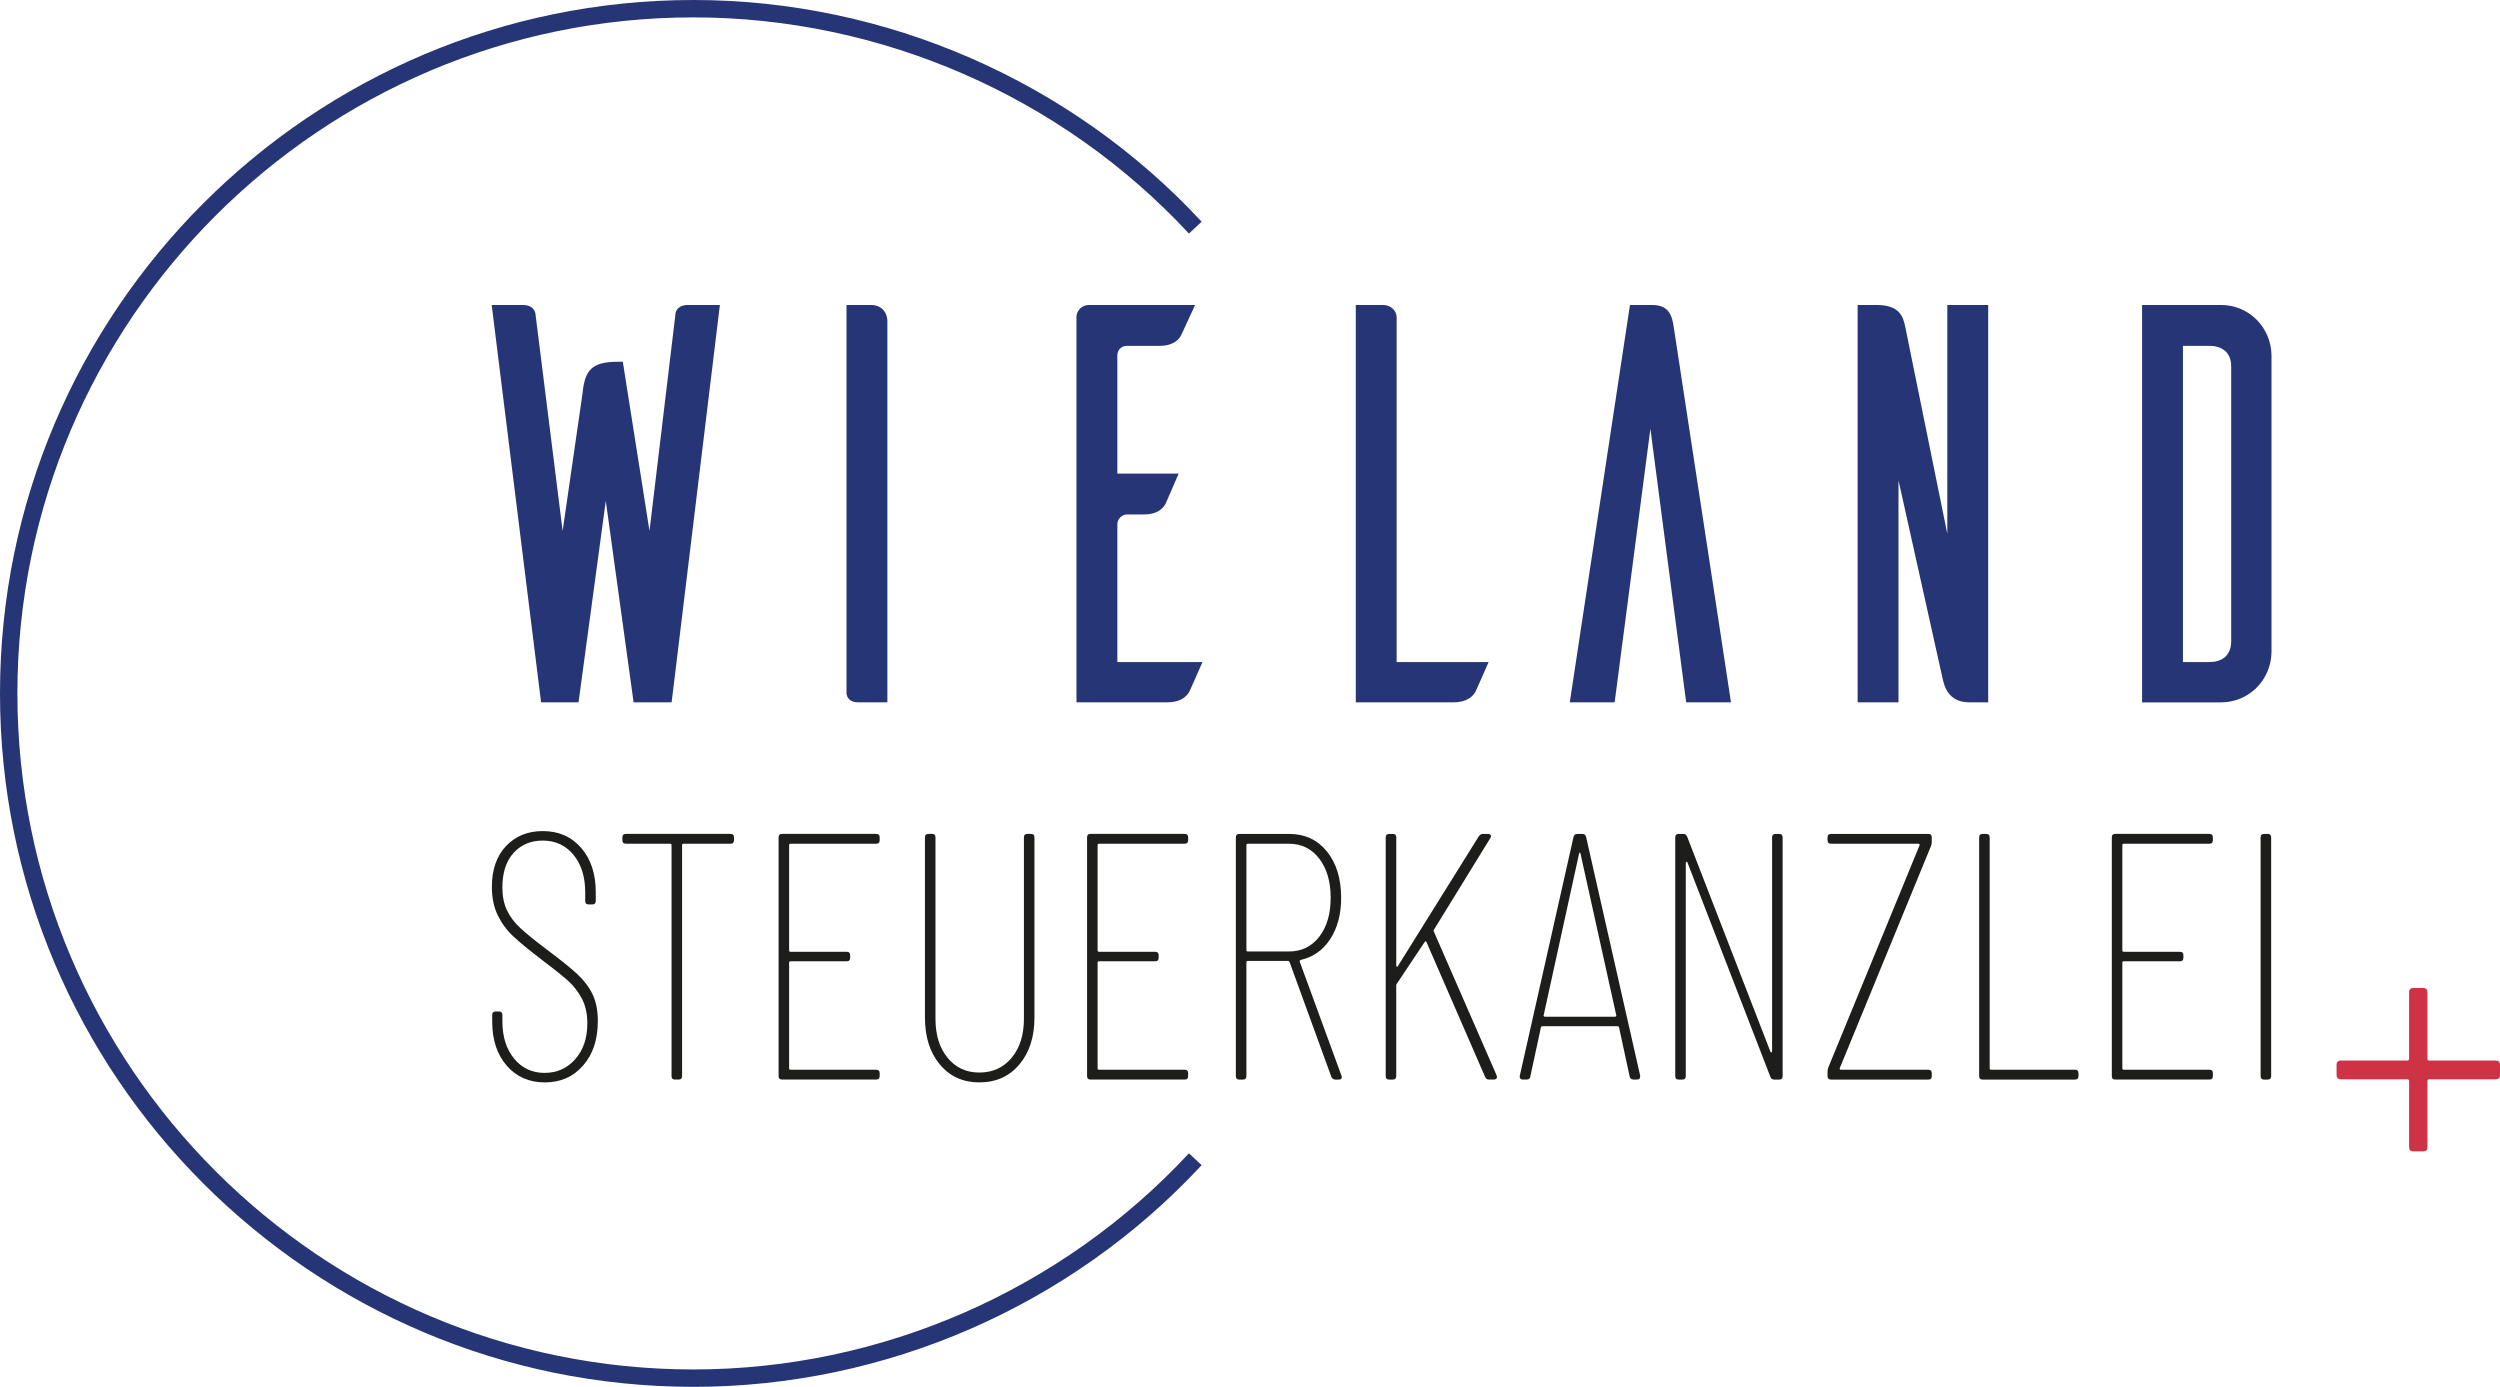
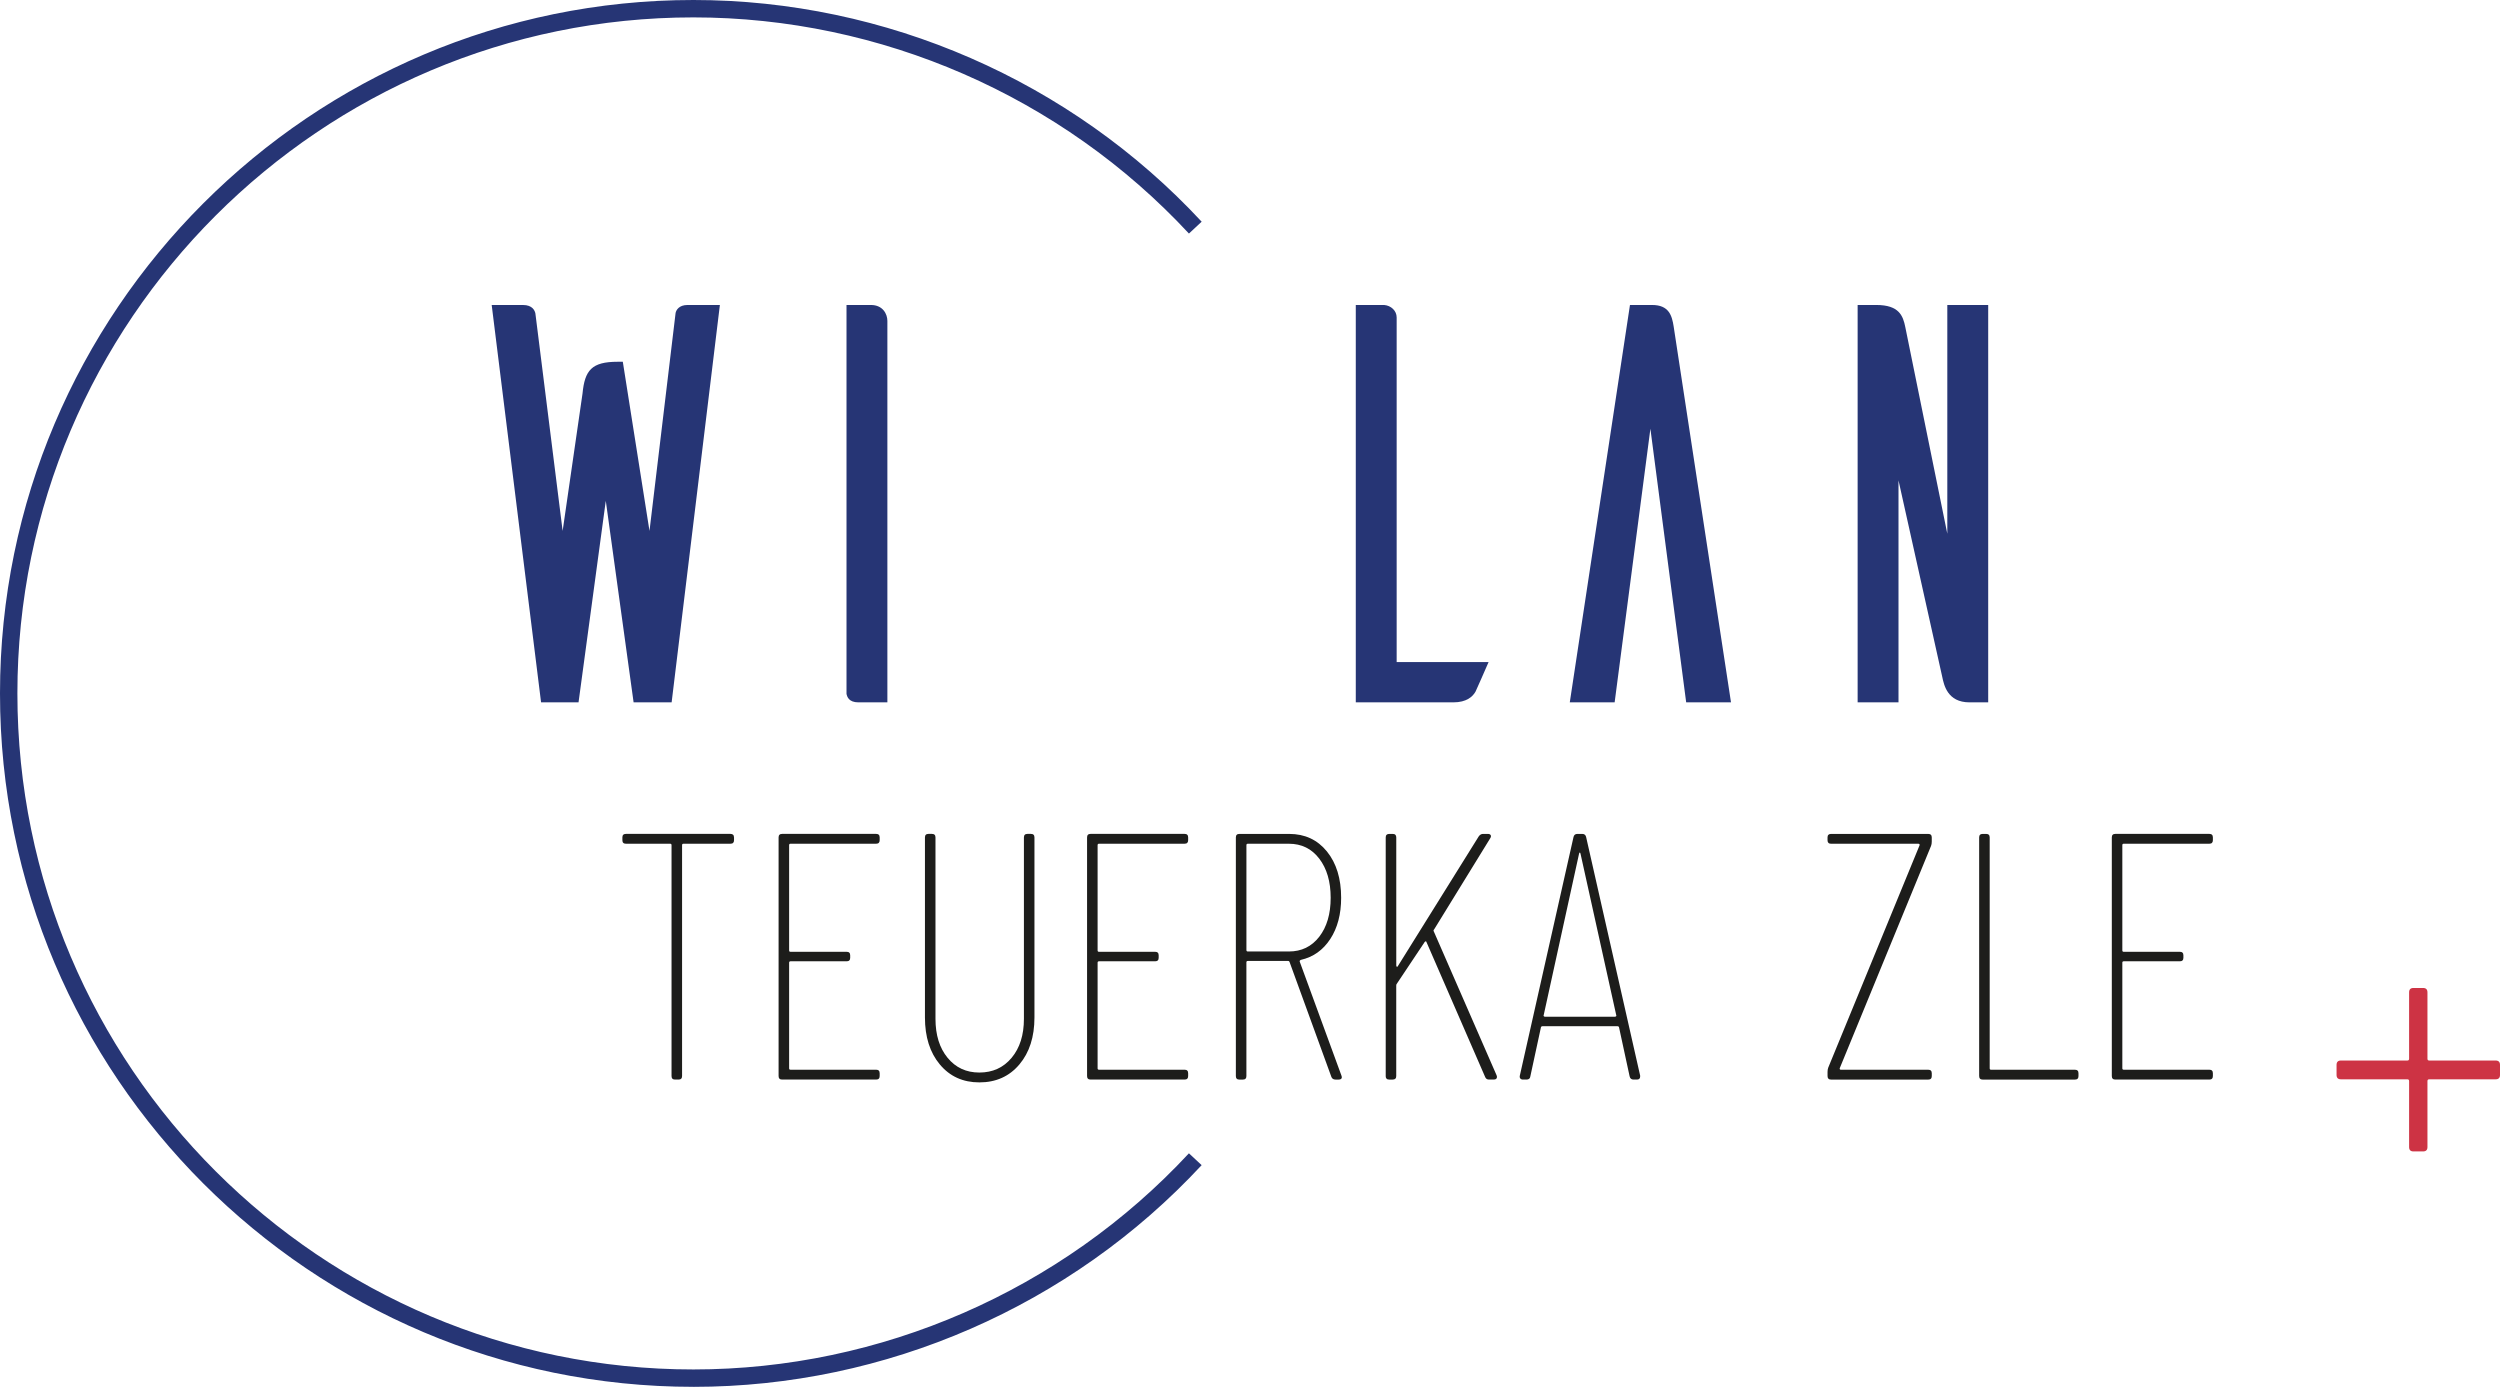
<svg xmlns="http://www.w3.org/2000/svg" id="Ebene_1" viewBox="0 0 143.738 79.736">
  <defs>
    <style>.cls-1{fill:#1d1d1b;}.cls-2{fill:#263575;}.cls-3{fill:#cd3344;}</style>
  </defs>
  <path class="cls-2" d="M38.616,40.382h-2.187l-1.599-11.587-1.567,11.587h-2.154l-2.839-22.847h1.795c.555,0,.686.327.718.49l1.566,12.5,1.143-7.898c.13-1.338.522-1.828,2.023-1.828h.294l1.534,9.726,1.501-12.533c.033-.163.196-.457.686-.457h1.86l-2.774,22.847Z" />
  <path class="cls-2" d="M50.074,17.535c.686,0,.946.522.946.914v21.933h-1.665c-.555,0-.653-.326-.685-.49v-22.357h1.403Z" />
-   <path class="cls-2" d="M69.136,38.065c-.261.587-.653,1.501-.75,1.697-.164.294-.522.62-1.273.62h-5.222v-22.194c.033-.359.326-.653.718-.653h6.104l-.783,1.697c-.131.294-.49.653-1.24.653h-1.893c-.327,0-.555.229-.555.555v6.789h3.525c-.261.587-.653,1.534-.751,1.73-.163.293-.489.62-1.24.62h-.979c-.294,0-.555.261-.555.555v7.931h4.896Z" />
  <path class="cls-2" d="M85.587,38.065c-.261.587-.652,1.501-.75,1.697-.163.294-.522.62-1.273.62h-5.613v-22.847h1.632c.392.033.718.327.718.718v19.812h5.287Z" />
  <path class="cls-2" d="M99.525,40.382h-2.578l-2.057-15.732-2.056,15.732h-2.579l3.46-22.847h1.273c.979,0,1.142.62,1.24,1.24l3.296,21.607Z" />
  <path class="cls-2" d="M114.312,40.382h-1.077c-1.273,0-1.469-1.012-1.566-1.469l-2.514-11.293v12.762h-2.35v-22.847h1.077c1.306,0,1.534.62,1.664,1.273l2.415,11.88v-13.153h2.351v22.847Z" />
-   <path class="cls-2" d="M127.695,17.535c1.6,0,2.872,1.273,2.905,2.873v17.103c-.033,1.599-1.306,2.872-2.905,2.872h-4.536v-22.847h4.536ZM128.283,21.06c0-.849-.588-1.175-1.24-1.175h-1.534v18.18h1.534c.652,0,1.24-.326,1.24-1.208v-15.797Z" />
-   <path class="cls-1" d="M29.138,61.273c-.558-.638-.838-1.483-.838-2.532v-.384c0-.134.068-.202.202-.202h.182c.134,0,.202.068.202.202v.363c0,.888.225,1.604.676,2.149.45.545,1.032.817,1.745.817s1.302-.262,1.766-.787c.464-.525.696-1.211.696-2.058,0-.565-.108-1.046-.323-1.443s-.481-.737-.797-1.019c-.316-.283-.83-.693-1.543-1.231-.686-.525-1.214-.958-1.584-1.302-.37-.343-.669-.747-.898-1.211-.229-.464-.343-1.012-.343-1.644,0-.995.273-1.778.817-2.351.545-.572,1.248-.857,2.109-.857.915,0,1.651.323,2.209.969.558.645.837,1.493.837,2.542v.505c0,.134-.067.202-.202.202h-.202c-.135,0-.202-.068-.202-.202v-.484c0-.901-.225-1.625-.676-2.169-.451-.545-1.039-.817-1.766-.817-.686,0-1.244.235-1.675.706-.431.471-.646,1.137-.646,1.998,0,.498.088.932.262,1.302s.434.713.777,1.03.844.723,1.503,1.22c.793.592,1.382,1.066,1.766,1.422.383.357.676.744.877,1.161.202.417.303.928.303,1.534,0,1.063-.282,1.916-.848,2.562-.565.646-1.298.969-2.199.969-.901,0-1.631-.32-2.189-.959Z" />
  <path class="cls-1" d="M42.203,48.147v.161c0,.135-.068.202-.202.202h-2.704c-.054,0-.081.027-.081.081v13.277c0,.134-.068.202-.202.202h-.202c-.135,0-.202-.068-.202-.202v-13.277c0-.054-.027-.081-.081-.081h-2.543c-.135,0-.202-.067-.202-.202v-.161c0-.134.067-.202.202-.202h6.013c.135,0,.202.068.202.202Z" />
  <path class="cls-1" d="M50.375,48.51h-4.923c-.054,0-.081.027-.081.081v6.053c0,.054.026.08.081.08h3.228c.134,0,.202.068.202.202v.142c0,.134-.068.202-.202.202h-3.228c-.054,0-.081.027-.081.08v6.074c0,.054.026.08.081.08h4.923c.134,0,.202.068.202.203v.161c0,.134-.068.202-.202.202h-5.408c-.135,0-.202-.068-.202-.202v-13.721c0-.134.067-.202.202-.202h5.408c.134,0,.202.068.202.202v.161c0,.135-.068.202-.202.202Z" />
  <path class="cls-1" d="M54.037,61.202c-.572-.686-.857-1.586-.857-2.703v-10.352c0-.134.067-.202.202-.202h.202c.134,0,.202.068.202.202v10.432c0,.928.232,1.675.696,2.239.464.566,1.072.848,1.826.848.767,0,1.385-.282,1.857-.848.471-.565.706-1.311.706-2.239v-10.432c0-.134.067-.202.202-.202h.202c.134,0,.202.068.202.202v10.352c0,1.117-.289,2.017-.868,2.703s-1.345,1.03-2.3,1.03c-.942,0-1.699-.344-2.27-1.03Z" />
  <path class="cls-1" d="M68.111,48.51h-4.923c-.054,0-.081.027-.081.081v6.053c0,.054.026.08.081.08h3.228c.134,0,.202.068.202.202v.142c0,.134-.068.202-.202.202h-3.228c-.054,0-.081.027-.081.08v6.074c0,.054.026.08.081.08h4.923c.134,0,.202.068.202.203v.161c0,.134-.068.202-.202.202h-5.408c-.135,0-.202-.068-.202-.202v-13.721c0-.134.067-.202.202-.202h5.408c.134,0,.202.068.202.202v.161c0,.135-.068.202-.202.202Z" />
  <path class="cls-1" d="M76.545,61.909l-2.401-6.598c-.013-.04-.04-.061-.081-.061h-2.32c-.054,0-.081.027-.081.081v6.538c0,.134-.068.202-.202.202h-.202c-.135,0-.202-.068-.202-.202v-13.721c0-.134.067-.202.202-.202h2.865c.901,0,1.624.337,2.169,1.009.545.672.817,1.56.817,2.663,0,.942-.208,1.732-.625,2.371-.417.639-.982,1.038-1.695,1.2-.054.027-.074.061-.061.101l2.401,6.558.02.08c0,.095-.06.142-.181.142h-.182c-.121,0-.202-.054-.242-.161ZM71.663,48.592v6.033c0,.054.026.081.081.081h2.361c.726,0,1.308-.283,1.746-.848.437-.566.656-1.311.656-2.24,0-.928-.219-1.677-.656-2.25-.437-.572-1.019-.857-1.746-.857h-2.361c-.054,0-.081.027-.081.081Z" />
  <path class="cls-1" d="M79.672,61.869v-13.721c0-.134.068-.202.202-.202h.202c.135,0,.203.068.203.202v7.365c0,.04.013.065.04.07.026.007.047-.01.061-.05l4.641-7.446c.067-.094.148-.141.242-.141h.283c.08,0,.134.023.161.07.026.047.02.105-.021.171l-3.229,5.247c-.04.04-.047.08-.02.12l3.611,8.273.021.081c0,.108-.061.161-.182.161h-.283c-.108,0-.181-.054-.221-.161l-3.37-7.748c-.014-.054-.048-.054-.101,0l-1.615,2.421c-.014.014-.02.047-.02.101v5.186c0,.134-.068.202-.203.202h-.202c-.134,0-.202-.068-.202-.202Z" />
  <path class="cls-1" d="M93.696,61.888l-.606-2.805c0-.026-.01-.047-.03-.06-.02-.014-.043-.021-.07-.021h-4.297c-.027,0-.051.007-.07.021-.021.013-.03.033-.03.06l-.606,2.805c-.014.121-.087.182-.222.182h-.202c-.068,0-.117-.021-.151-.061-.034-.04-.044-.094-.03-.161l3.087-13.721c.026-.12.101-.181.222-.181h.282c.121,0,.196.061.222.181l3.107,13.721v.04c0,.121-.061.182-.181.182h-.202c-.121,0-.196-.061-.222-.182ZM88.762,58.428c.021.021.043.03.07.03h4.016c.026,0,.05-.01.07-.03.021-.02.023-.036.01-.05l-2.058-9.302c-.013-.04-.026-.06-.04-.06s-.027.02-.04.06l-2.038,9.302c-.014.014-.011.03.01.05Z" />
-   <path class="cls-1" d="M102.089,47.946h.202c.134,0,.202.068.202.202v13.721c0,.134-.068.202-.202.202h-.282c-.109,0-.182-.054-.222-.161l-4.762-12.309c-.014-.04-.033-.057-.061-.05-.026.007-.04.03-.04.07v12.248c0,.134-.068.202-.202.202h-.202c-.135,0-.202-.068-.202-.202v-13.721c0-.134.067-.202.202-.202h.262c.108,0,.181.054.222.161l4.782,12.348c.013.041.033.058.061.051.026-.007.04-.03.04-.07v-12.288c0-.134.067-.202.202-.202Z" />
  <path class="cls-1" d="M105.075,61.869v-.243c0-.094.014-.174.04-.242l5.247-12.773c.013-.026.013-.05,0-.07-.014-.021-.034-.03-.061-.03h-5.025c-.134,0-.202-.067-.202-.202v-.161c0-.134.068-.202.202-.202h5.589c.134,0,.202.068.202.202v.242c0,.095-.014.175-.04.243l-5.246,12.772c-.014.027-.014.051,0,.071.013.02.033.029.06.029h5.025c.134,0,.202.068.202.203v.161c0,.134-.068.202-.202.202h-5.589c-.134,0-.202-.068-.202-.202Z" />
  <path class="cls-1" d="M113.792,61.869v-13.721c0-.134.067-.202.202-.202h.202c.134,0,.202.068.202.202v13.277c0,.054.026.08.081.08h4.822c.134,0,.202.068.202.203v.161c0,.134-.068.202-.202.202h-5.306c-.135,0-.202-.068-.202-.202Z" />
  <path class="cls-1" d="M127.028,48.51h-4.923c-.055,0-.081.027-.081.081v6.053c0,.054.026.08.081.08h3.228c.134,0,.202.068.202.202v.142c0,.134-.068.202-.202.202h-3.228c-.055,0-.081.027-.081.08v6.074c0,.054.026.08.081.08h4.923c.134,0,.202.068.202.203v.161c0,.134-.068.202-.202.202h-5.407c-.135,0-.202-.068-.202-.202v-13.721c0-.134.067-.202.202-.202h5.407c.134,0,.202.068.202.202v.161c0,.135-.068.202-.202.202Z" />
-   <path class="cls-1" d="M129.974,61.869v-13.721c0-.134.068-.202.202-.202h.202c.135,0,.203.068.203.202v13.721c0,.134-.068.202-.203.202h-.202c-.134,0-.202-.068-.202-.202Z" />
  <path class="cls-3" d="M143.738,61.226v.578c0,.167-.084.251-.252.251h-3.818c-.067,0-.101.034-.101.101v3.794c0,.167-.084.251-.251.251h-.553c-.168,0-.251-.084-.251-.251v-3.794c0-.066-.034-.101-.101-.101h-3.819c-.167,0-.251-.084-.251-.251v-.578c0-.167.084-.251.251-.251h3.819c.066,0,.101-.033.101-.101v-3.818c0-.168.083-.252.251-.252h.553c.167,0,.251.084.251.252v3.818c0,.067.033.101.101.101h3.818c.168,0,.252.084.252.251Z" />
  <path class="cls-2" d="M39.868,79.736C17.885,79.736,0,61.852,0,39.868S17.885,0,39.868,0c11.049,0,21.701,4.646,29.222,12.747l-.732.681C61.024,5.53,50.641,1,39.868,1,18.436,1,1,18.436,1,39.868s17.436,38.869,38.868,38.869c10.771,0,21.155-4.529,28.489-12.427l.732.68c-7.521,8.102-18.172,12.747-29.221,12.747Z" />
</svg>